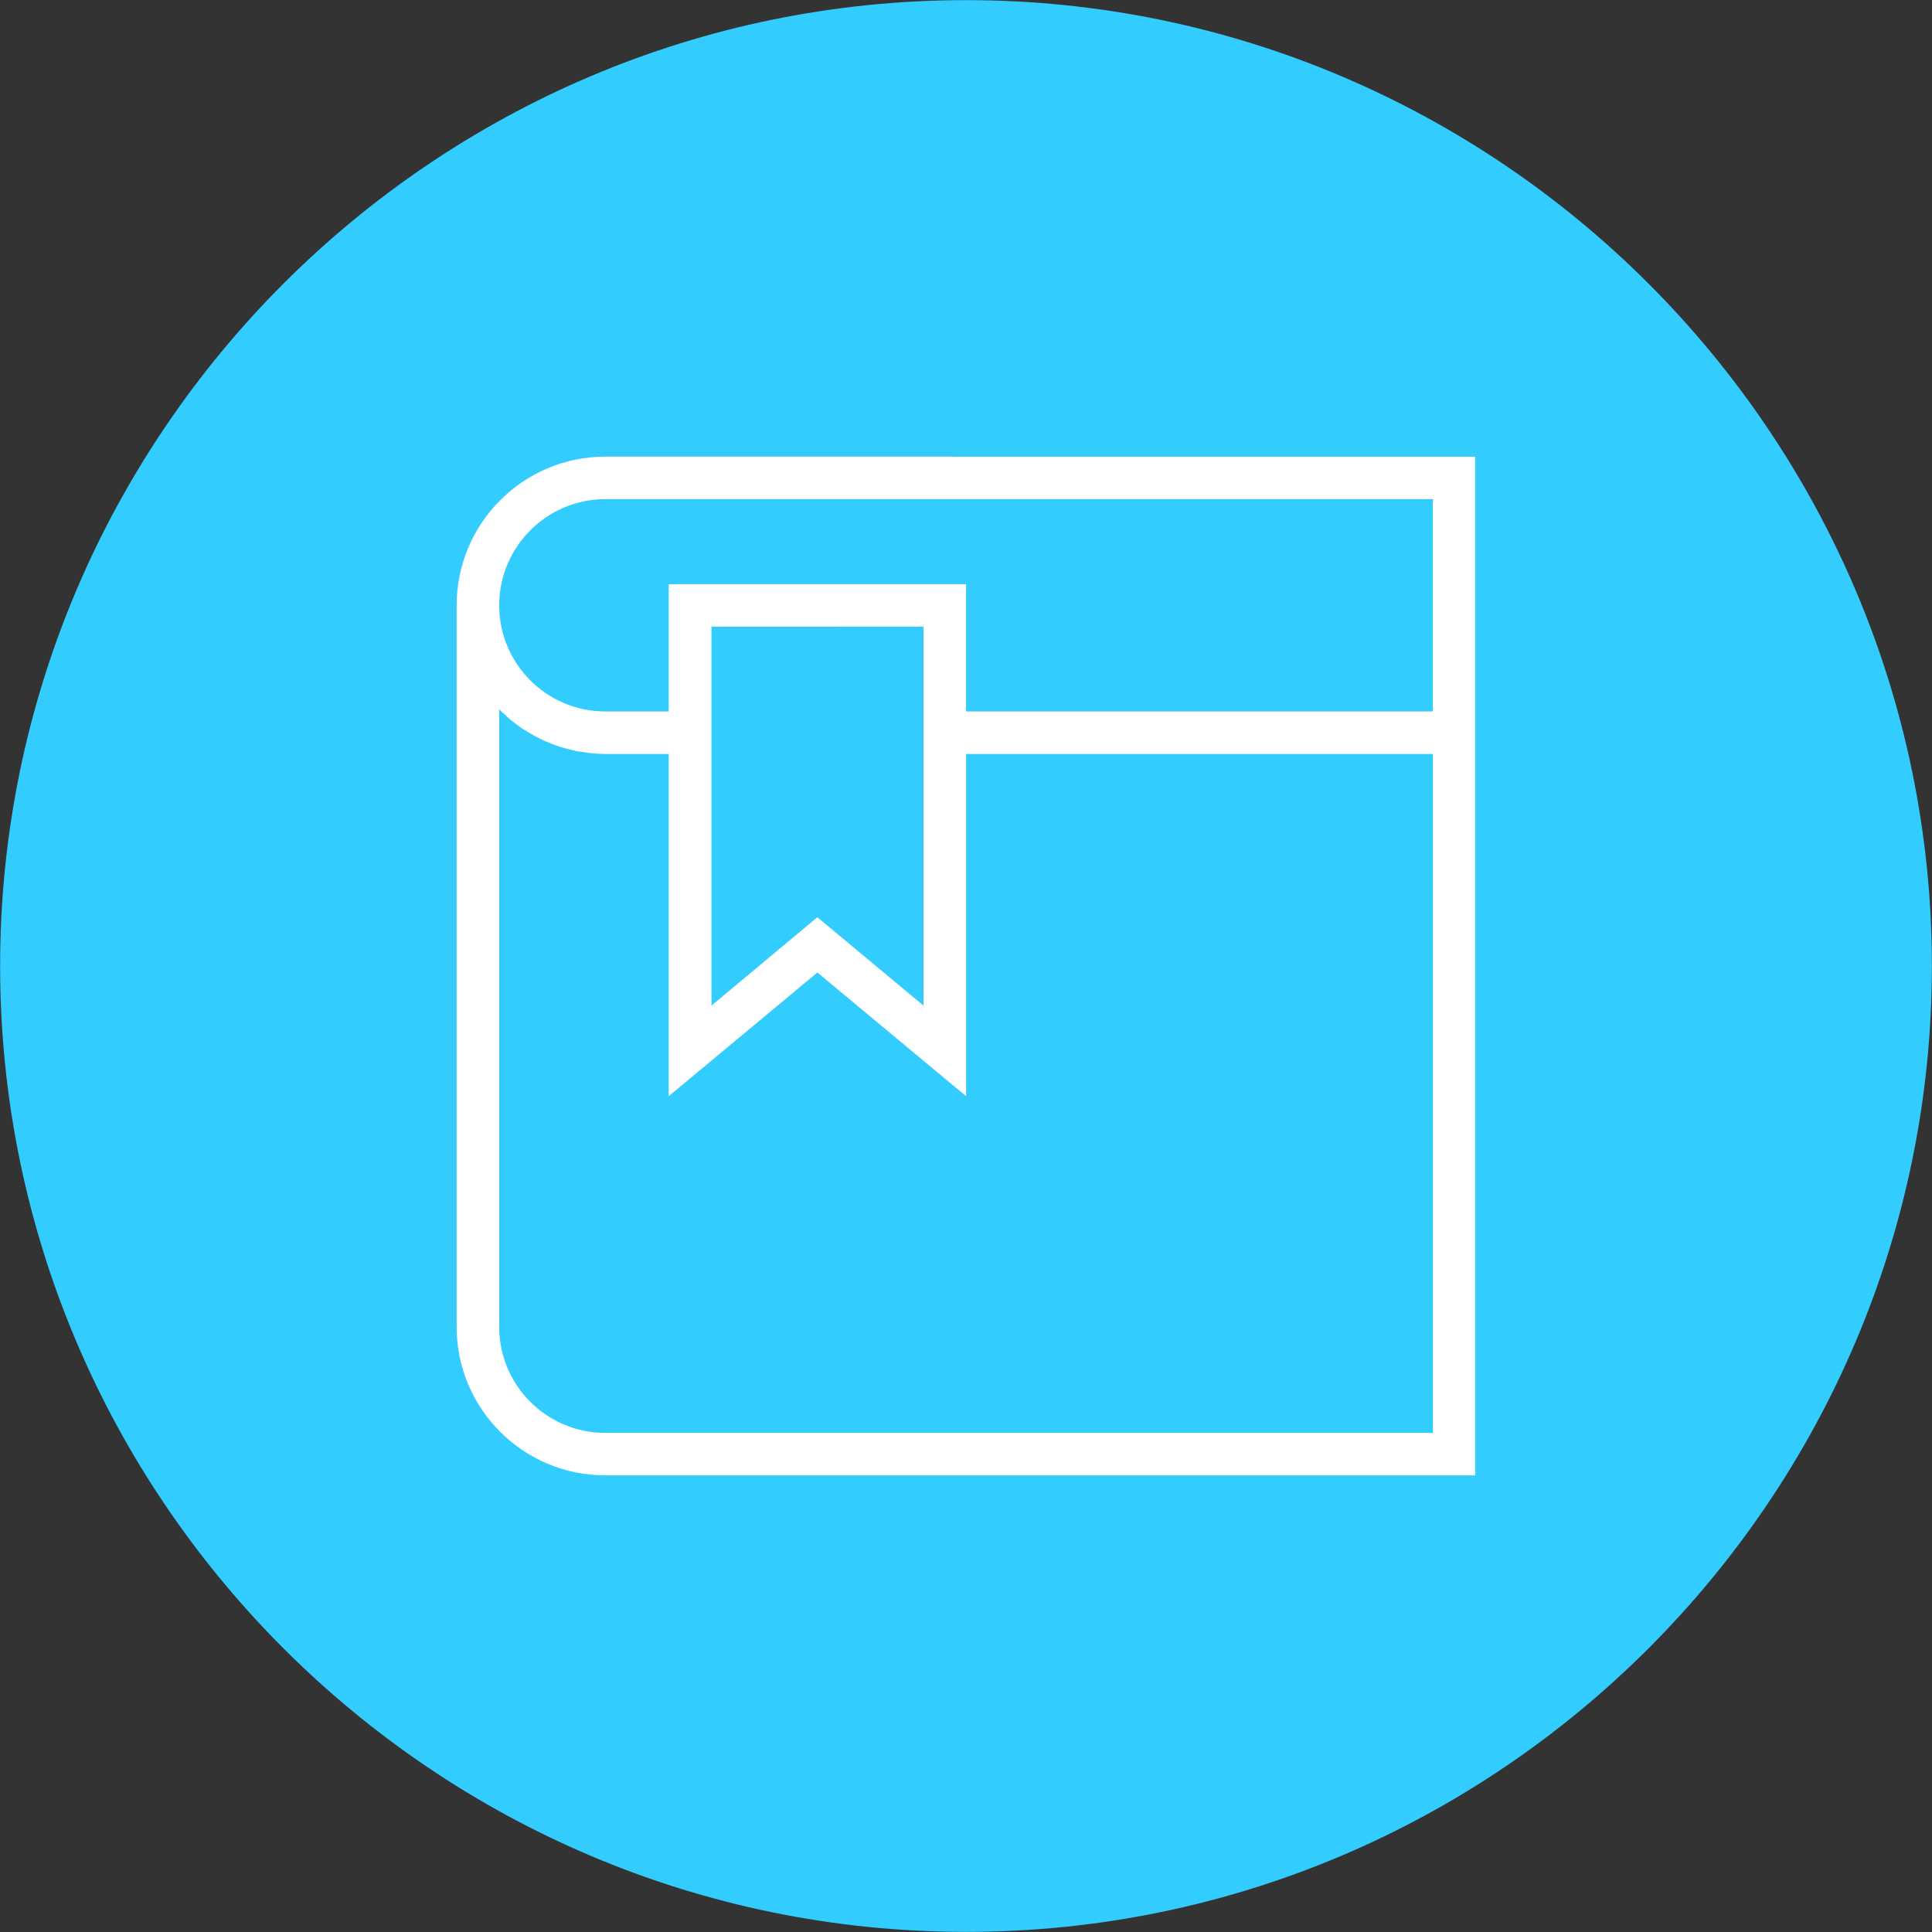
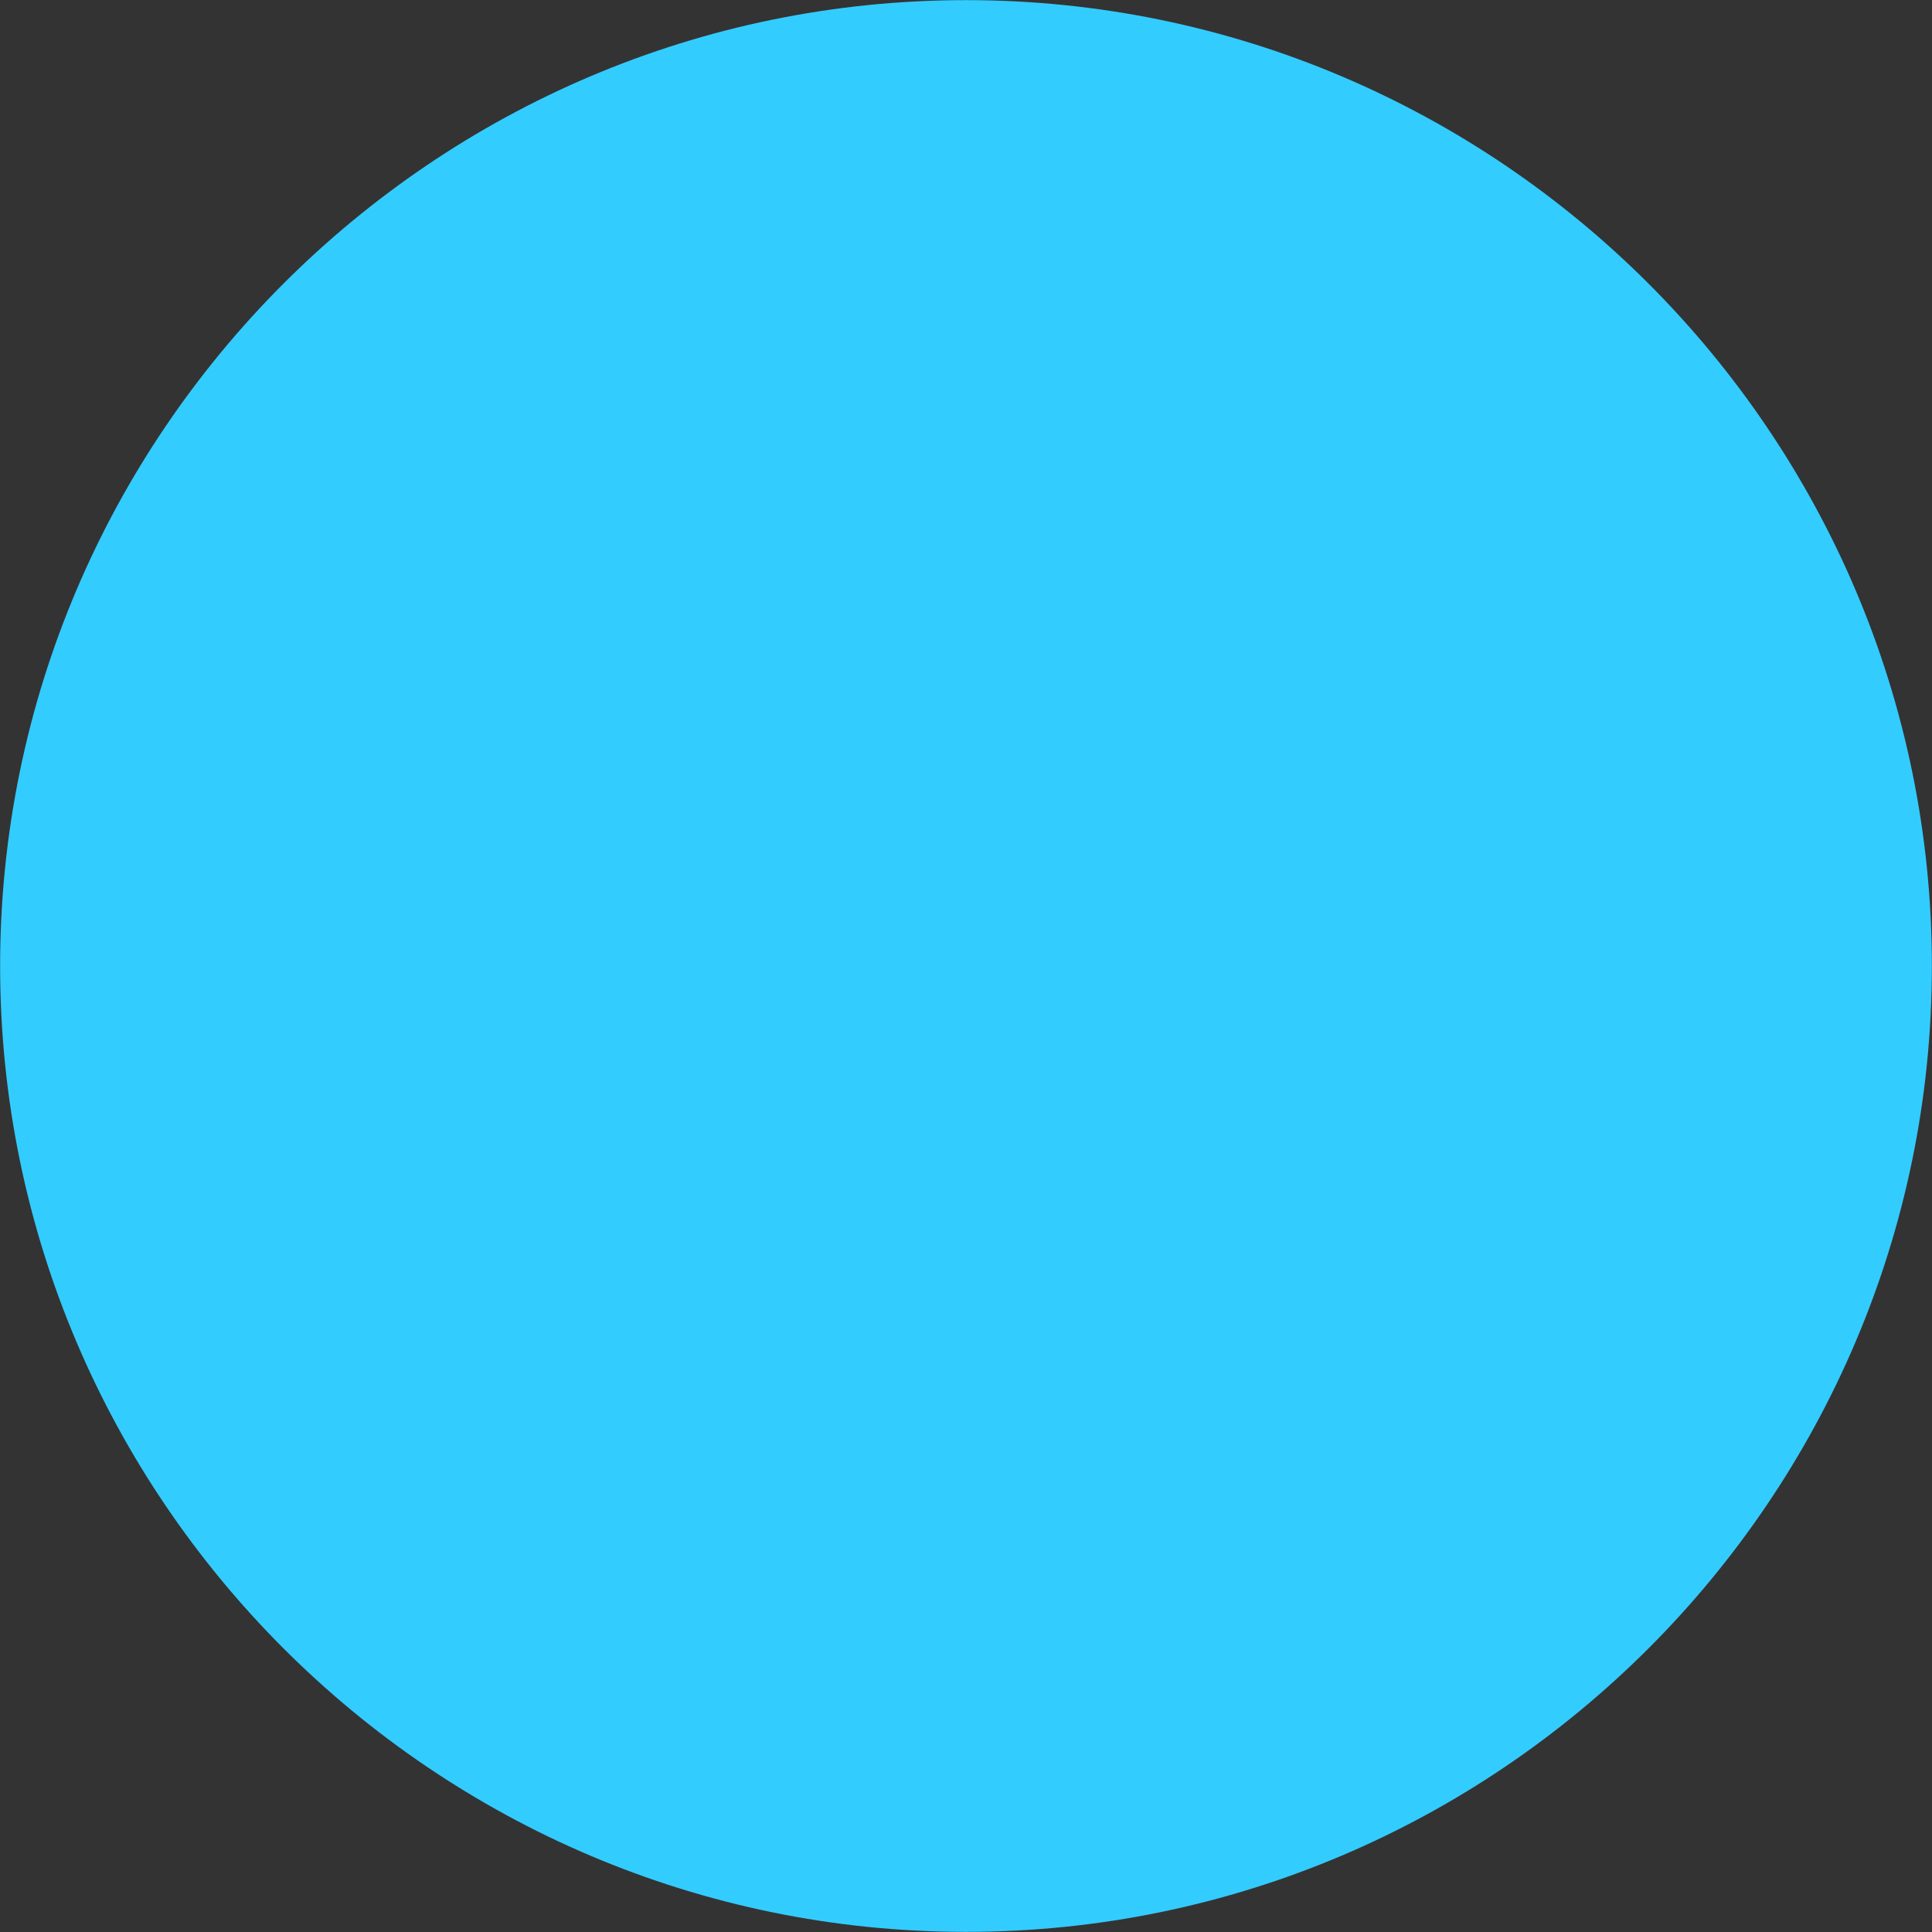
<svg xmlns="http://www.w3.org/2000/svg" version="1.1" id="Layer_1" x="0px" y="0px" width="50px" height="50px" viewBox="0 0 50 50" enable-background="new 0 0 50 50" xml:space="preserve">
  <rect x="0" y="0" width="50" height="50" fill="#333333" stroke="none" />
  <g>
    <path fill-rule="evenodd" clip-rule="evenodd" fill="#33ccff" d="M25.001,49.997c13.771,0,24.996-11.231,24.996-24.997   S38.772,0.003,25.001,0.003C11.228,0.003,0.003,11.234,0.003,25S11.228,49.997,25.001,49.997z" />
-     <path fill-rule="evenodd" clip-rule="evenodd" fill="#FFFFFF" d="M15.665,38.182h22.512v-18.67v-1.1v-6.594H15.665   c-2.125,0-3.847,1.728-3.847,3.847v18.676C11.818,36.46,13.54,38.182,15.665,38.182L15.665,38.182z M15.665,12.918h21.418v5.494   H25.001v-3.294h-7.695v3.294h-1.641c-1.516,0-2.746-1.23-2.746-2.747C12.919,14.155,14.149,12.918,15.665,12.918L15.665,12.918z    M23.9,19.512v6.513l-2.747-2.287l-2.74,2.287v-6.513v-1.1v-2.194H23.9v2.194V19.512L23.9,19.512z M12.919,18.356   c0,0.006,0.012,0.006,0.012,0.013c0.044,0.043,0.088,0.087,0.137,0.124c0.044,0.043,0.088,0.087,0.137,0.131   c0.05,0.037,0.1,0.074,0.149,0.112c0.05,0.037,0.1,0.074,0.149,0.112c0.049,0.031,0.111,0.062,0.161,0.099   c0.05,0.031,0.106,0.063,0.161,0.093c0.051,0.031,0.112,0.056,0.175,0.087c0.05,0.025,0.105,0.056,0.161,0.074   c0.063,0.031,0.125,0.05,0.187,0.075c0.056,0.019,0.112,0.043,0.161,0.056c0.075,0.025,0.15,0.043,0.225,0.062   c0.049,0.006,0.1,0.025,0.148,0.037c0.088,0.019,0.175,0.025,0.262,0.038c0.037,0.006,0.08,0.019,0.124,0.019   c0.131,0.012,0.261,0.025,0.397,0.025h1.641v8.856l3.848-3.201l3.848,3.201v-8.856h12.082v17.57H15.665   c-1.516,0-2.746-1.23-2.746-2.741V18.356z" />
  </g>
</svg>